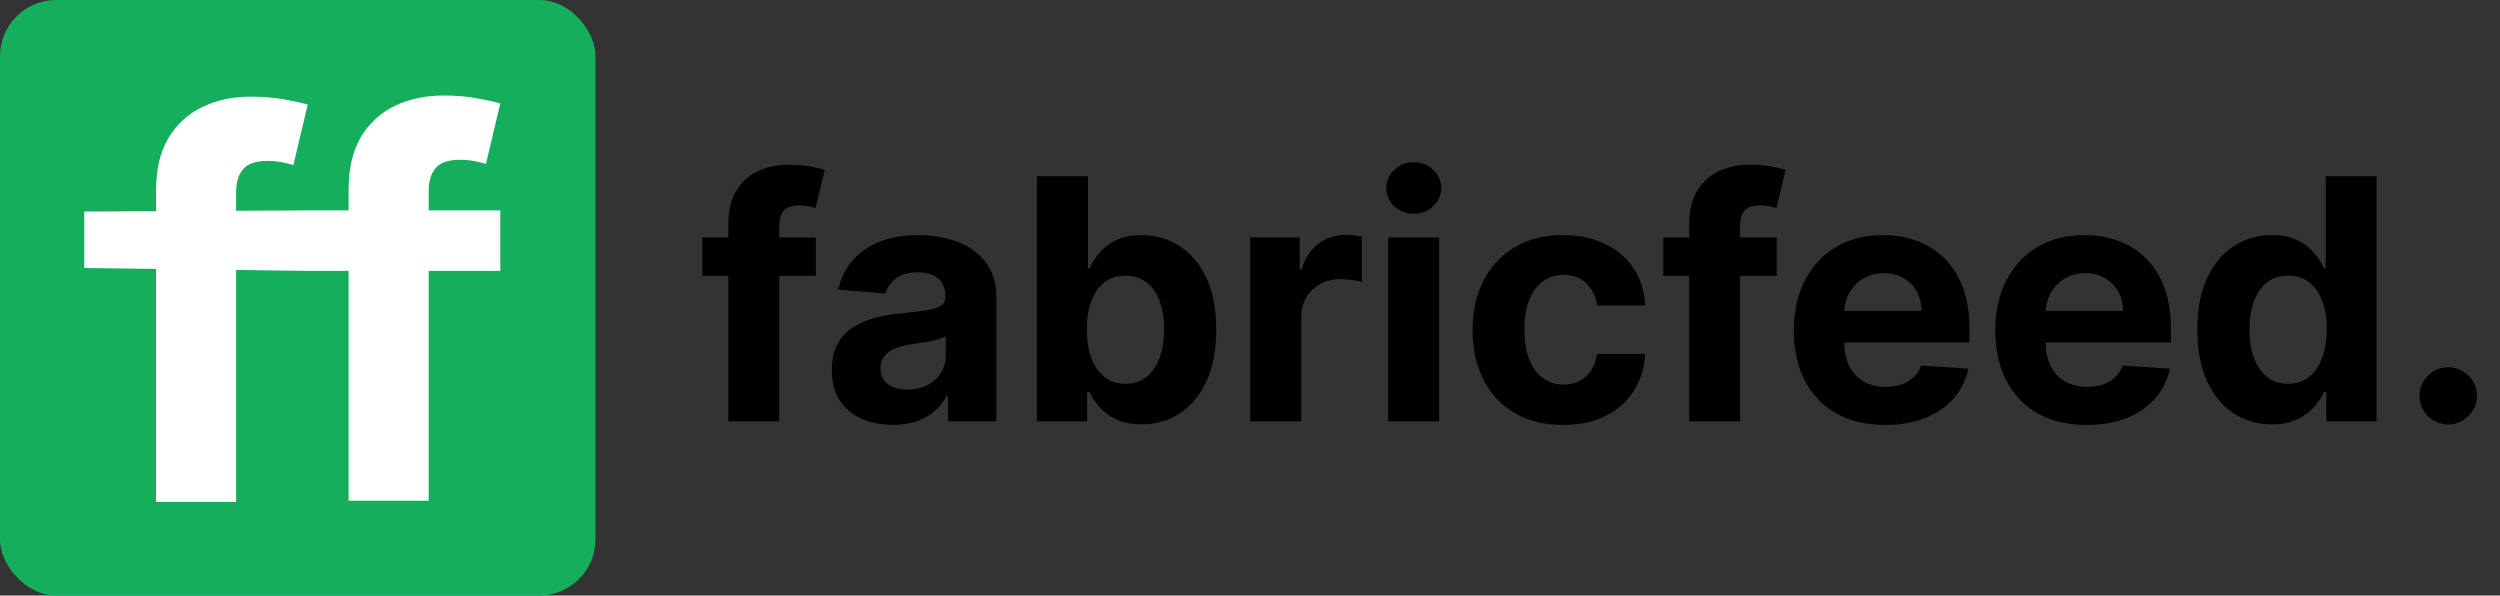
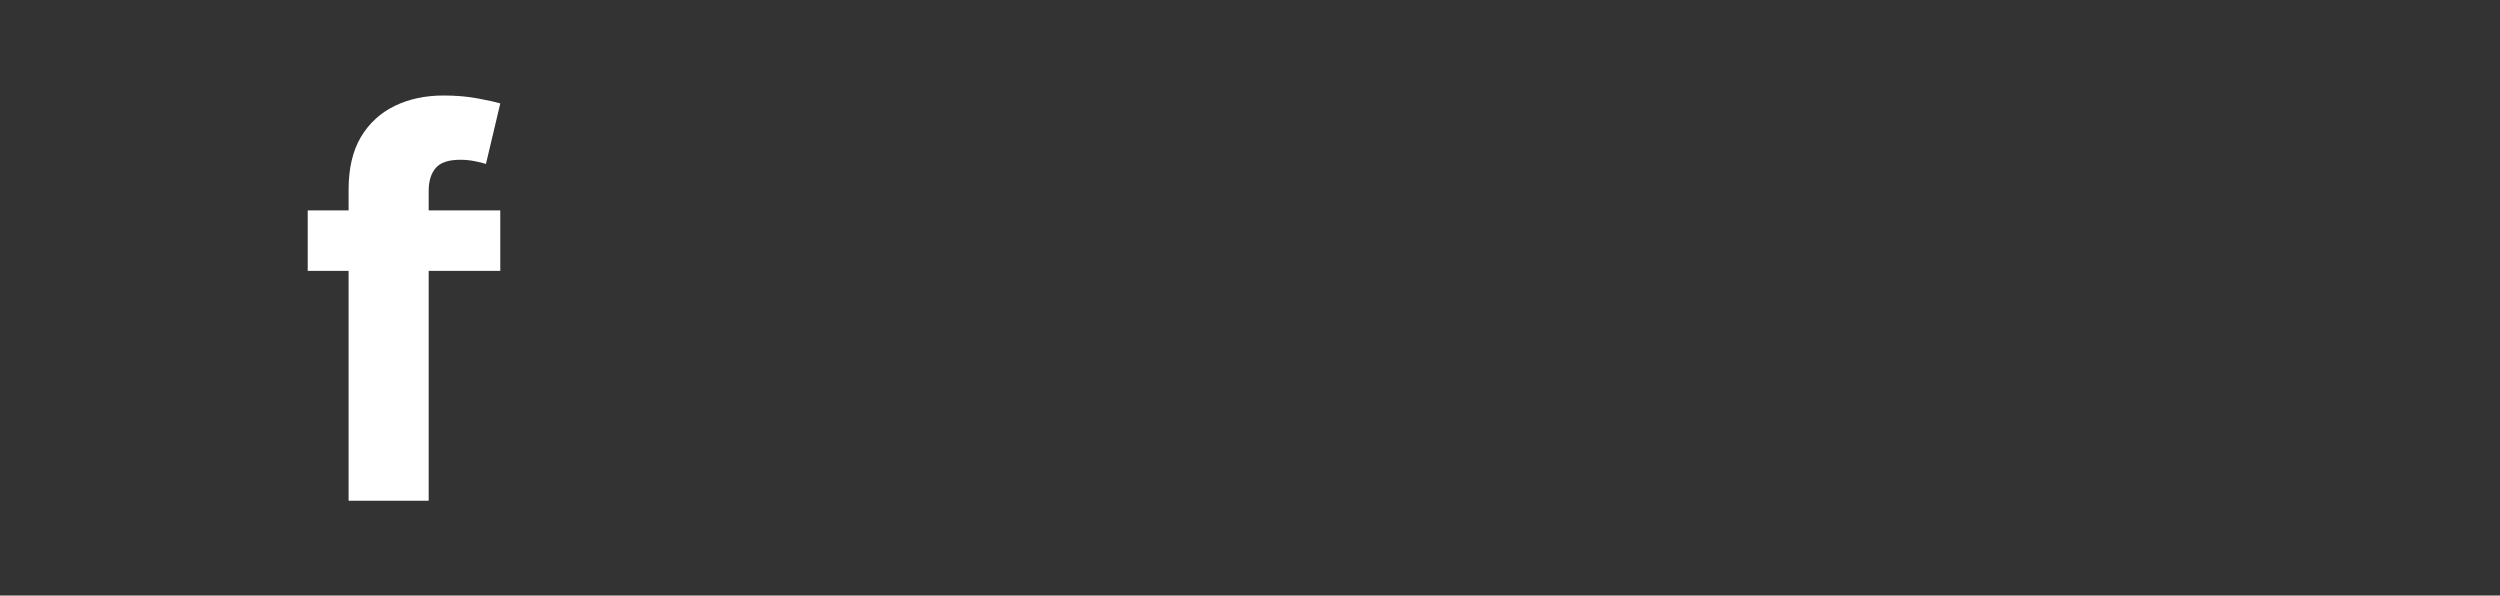
<svg xmlns="http://www.w3.org/2000/svg" width="445" height="106" viewBox="0 0 445 106" fill="none">
  <rect x="0" y="0" width="445" height="106" fill="#333333" stroke="none" />
-   <rect width="106" height="106" rx="10" fill="#14AE5C" />
-   <path d="M145.222 42.273V49.091H125.023V42.273H145.222ZM129.646 75V39.908C129.646 37.535 130.108 35.568 131.031 34.006C131.969 32.443 133.247 31.271 134.866 30.49C136.486 29.709 138.325 29.318 140.385 29.318C141.777 29.318 143.048 29.425 144.199 29.638C145.364 29.851 146.23 30.043 146.798 30.213L145.179 37.031C144.824 36.918 144.384 36.811 143.858 36.712C143.347 36.612 142.821 36.562 142.281 36.562C140.946 36.562 140.016 36.875 139.49 37.5C138.964 38.111 138.702 38.97 138.702 40.078V75H129.646ZM158.927 75.618C156.839 75.618 154.978 75.256 153.345 74.531C151.711 73.793 150.419 72.706 149.467 71.271C148.529 69.822 148.061 68.019 148.061 65.859C148.061 64.041 148.395 62.514 149.062 61.278C149.73 60.043 150.639 59.048 151.789 58.295C152.94 57.543 154.247 56.974 155.71 56.591C157.187 56.207 158.735 55.938 160.355 55.781C162.258 55.582 163.792 55.398 164.957 55.227C166.122 55.043 166.967 54.773 167.493 54.418C168.018 54.062 168.281 53.537 168.281 52.841V52.713C168.281 51.364 167.855 50.32 167.002 49.581C166.164 48.842 164.971 48.473 163.423 48.473C161.789 48.473 160.49 48.835 159.524 49.56C158.558 50.27 157.919 51.165 157.606 52.244L149.211 51.562C149.637 49.574 150.475 47.855 151.725 46.406C152.975 44.943 154.588 43.821 156.562 43.04C158.551 42.244 160.852 41.847 163.466 41.847C165.284 41.847 167.024 42.06 168.686 42.486C170.362 42.912 171.846 43.572 173.139 44.467C174.446 45.362 175.475 46.513 176.228 47.919C176.981 49.311 177.358 50.98 177.358 52.926V75H168.75V70.462H168.494C167.968 71.484 167.265 72.386 166.385 73.168C165.504 73.935 164.446 74.538 163.21 74.979C161.974 75.405 160.547 75.618 158.927 75.618ZM161.527 69.354C162.862 69.354 164.041 69.091 165.064 68.565C166.086 68.026 166.889 67.301 167.471 66.392C168.054 65.483 168.345 64.453 168.345 63.303V59.83C168.061 60.014 167.67 60.185 167.173 60.341C166.69 60.483 166.143 60.618 165.532 60.746C164.922 60.859 164.311 60.966 163.7 61.065C163.089 61.151 162.535 61.229 162.038 61.3C160.973 61.456 160.042 61.705 159.247 62.045C158.451 62.386 157.833 62.848 157.393 63.43C156.953 63.999 156.733 64.709 156.733 65.561C156.733 66.797 157.18 67.742 158.075 68.395C158.984 69.034 160.135 69.354 161.527 69.354ZM184.57 75V31.364H193.647V47.77H193.924C194.321 46.889 194.897 45.994 195.65 45.085C196.417 44.162 197.411 43.395 198.632 42.784C199.868 42.159 201.402 41.847 203.235 41.847C205.621 41.847 207.823 42.472 209.84 43.722C211.857 44.957 213.469 46.825 214.676 49.325C215.884 51.811 216.488 54.929 216.488 58.679C216.488 62.33 215.898 65.412 214.719 67.926C213.554 70.426 211.963 72.322 209.946 73.615C207.944 74.894 205.699 75.533 203.213 75.533C201.452 75.533 199.953 75.242 198.718 74.659C197.496 74.077 196.495 73.345 195.713 72.465C194.932 71.57 194.336 70.668 193.924 69.758H193.519V75H184.57ZM193.455 58.636C193.455 60.582 193.725 62.28 194.265 63.729C194.804 65.178 195.586 66.307 196.608 67.117C197.631 67.912 198.874 68.31 200.337 68.31C201.814 68.31 203.064 67.905 204.087 67.095C205.11 66.271 205.884 65.135 206.409 63.686C206.949 62.223 207.219 60.54 207.219 58.636C207.219 56.747 206.956 55.085 206.431 53.651C205.905 52.216 205.131 51.094 204.108 50.284C203.086 49.474 201.828 49.07 200.337 49.07C198.86 49.07 197.61 49.46 196.587 50.242C195.578 51.023 194.804 52.131 194.265 53.565C193.725 55 193.455 56.69 193.455 58.636ZM222.544 75V42.273H231.344V47.983H231.685C232.281 45.952 233.283 44.418 234.689 43.381C236.095 42.33 237.714 41.804 239.547 41.804C240.001 41.804 240.491 41.832 241.017 41.889C241.543 41.946 242.004 42.024 242.402 42.124V50.178C241.976 50.05 241.386 49.936 240.634 49.837C239.881 49.737 239.192 49.688 238.567 49.688C237.232 49.688 236.038 49.979 234.987 50.561C233.95 51.129 233.126 51.925 232.516 52.947C231.919 53.97 231.621 55.149 231.621 56.484V75H222.544ZM247.095 75V42.273H256.172V75H247.095ZM251.654 38.054C250.305 38.054 249.147 37.606 248.181 36.712C247.23 35.803 246.754 34.716 246.754 33.452C246.754 32.202 247.23 31.129 248.181 30.234C249.147 29.325 250.305 28.871 251.654 28.871C253.004 28.871 254.154 29.325 255.106 30.234C256.072 31.129 256.555 32.202 256.555 33.452C256.555 34.716 256.072 35.803 255.106 36.712C254.154 37.606 253.004 38.054 251.654 38.054ZM278.229 75.639C274.877 75.639 271.994 74.929 269.579 73.508C267.178 72.074 265.332 70.085 264.039 67.543C262.761 65 262.121 62.074 262.121 58.764C262.121 55.412 262.768 52.472 264.06 49.943C265.367 47.401 267.221 45.419 269.621 43.999C272.022 42.564 274.877 41.847 278.187 41.847C281.042 41.847 283.542 42.365 285.687 43.402C287.832 44.439 289.529 45.895 290.779 47.77C292.029 49.645 292.718 51.847 292.846 54.375H284.281C284.039 52.742 283.4 51.428 282.363 50.433C281.34 49.425 279.998 48.92 278.336 48.92C276.93 48.92 275.701 49.304 274.65 50.071C273.613 50.824 272.803 51.925 272.221 53.374C271.638 54.822 271.347 56.577 271.347 58.636C271.347 60.724 271.631 62.5 272.2 63.963C272.782 65.426 273.599 66.541 274.65 67.308C275.701 68.075 276.93 68.459 278.336 68.459C279.373 68.459 280.303 68.246 281.127 67.82C281.965 67.394 282.654 66.776 283.194 65.966C283.748 65.142 284.11 64.155 284.281 63.004H292.846C292.704 65.504 292.022 67.706 290.8 69.609C289.593 71.499 287.924 72.976 285.793 74.041C283.663 75.106 281.141 75.639 278.229 75.639ZM316.257 42.273V49.091H296.058V42.273H316.257ZM300.681 75V39.908C300.681 37.535 301.143 35.568 302.066 34.006C303.004 32.443 304.282 31.271 305.902 30.49C307.521 29.709 309.36 29.318 311.42 29.318C312.812 29.318 314.083 29.425 315.234 29.638C316.399 29.851 317.265 30.043 317.833 30.213L316.214 37.031C315.859 36.918 315.419 36.811 314.893 36.712C314.382 36.612 313.856 36.562 313.316 36.562C311.981 36.562 311.051 36.875 310.525 37.5C310 38.111 309.737 38.97 309.737 40.078V75H300.681ZM335.545 75.639C332.178 75.639 329.281 74.957 326.852 73.594C324.437 72.216 322.576 70.27 321.269 67.756C319.962 65.227 319.309 62.237 319.309 58.785C319.309 55.419 319.962 52.465 321.269 49.922C322.576 47.379 324.415 45.398 326.788 43.977C329.174 42.557 331.972 41.847 335.183 41.847C337.342 41.847 339.352 42.195 341.212 42.891C343.087 43.572 344.721 44.602 346.113 45.98C347.519 47.358 348.613 49.091 349.394 51.179C350.175 53.253 350.566 55.682 350.566 58.466V60.959H322.931V55.334H342.022C342.022 54.027 341.738 52.869 341.17 51.861C340.602 50.852 339.813 50.064 338.805 49.496C337.81 48.913 336.653 48.622 335.332 48.622C333.954 48.622 332.732 48.942 331.667 49.581C330.616 50.206 329.792 51.051 329.195 52.117C328.599 53.168 328.293 54.34 328.279 55.632V60.98C328.279 62.599 328.577 63.999 329.174 65.178C329.785 66.356 330.644 67.266 331.752 67.905C332.86 68.544 334.174 68.864 335.694 68.864C336.702 68.864 337.626 68.722 338.464 68.438C339.302 68.153 340.019 67.727 340.616 67.159C341.212 66.591 341.667 65.895 341.979 65.071L350.374 65.625C349.948 67.642 349.075 69.403 347.754 70.909C346.447 72.401 344.756 73.565 342.683 74.403C340.623 75.227 338.244 75.639 335.545 75.639ZM371.404 75.639C368.038 75.639 365.14 74.957 362.711 73.594C360.296 72.216 358.435 70.27 357.129 67.756C355.822 65.227 355.168 62.237 355.168 58.785C355.168 55.419 355.822 52.465 357.129 49.922C358.435 47.379 360.275 45.398 362.647 43.977C365.033 42.557 367.832 41.847 371.042 41.847C373.201 41.847 375.211 42.195 377.072 42.891C378.947 43.572 380.58 44.602 381.972 45.98C383.379 47.358 384.472 49.091 385.254 51.179C386.035 53.253 386.425 55.682 386.425 58.466V60.959H358.79V55.334H377.881C377.881 54.027 377.597 52.869 377.029 51.861C376.461 50.852 375.673 50.064 374.664 49.496C373.67 48.913 372.512 48.622 371.191 48.622C369.813 48.622 368.592 48.942 367.526 49.581C366.475 50.206 365.651 51.051 365.055 52.117C364.458 53.168 364.153 54.34 364.138 55.632V60.98C364.138 62.599 364.437 63.999 365.033 65.178C365.644 66.356 366.504 67.266 367.612 67.905C368.719 68.544 370.033 68.864 371.553 68.864C372.562 68.864 373.485 68.722 374.323 68.438C375.161 68.153 375.879 67.727 376.475 67.159C377.072 66.591 377.526 65.895 377.839 65.071L386.234 65.625C385.808 67.642 384.934 69.403 383.613 70.909C382.306 72.401 380.616 73.565 378.542 74.403C376.482 75.227 374.103 75.639 371.404 75.639ZM404.408 75.533C401.923 75.533 399.671 74.894 397.654 73.615C395.651 72.322 394.06 70.426 392.881 67.926C391.717 65.412 391.134 62.33 391.134 58.679C391.134 54.929 391.738 51.811 392.945 49.325C394.153 46.825 395.758 44.957 397.761 43.722C399.778 42.472 401.987 41.847 404.387 41.847C406.219 41.847 407.746 42.159 408.968 42.784C410.204 43.395 411.198 44.162 411.951 45.085C412.718 45.994 413.3 46.889 413.698 47.77H413.975V31.364H423.031V75H414.082V69.758H413.698C413.272 70.668 412.668 71.57 411.887 72.465C411.12 73.345 410.119 74.077 408.883 74.659C407.661 75.242 406.17 75.533 404.408 75.533ZM407.285 68.31C408.748 68.31 409.984 67.912 410.992 67.117C412.015 66.307 412.796 65.178 413.336 63.729C413.89 62.28 414.167 60.582 414.167 58.636C414.167 56.69 413.897 55 413.357 53.565C412.817 52.131 412.036 51.023 411.013 50.242C409.991 49.46 408.748 49.07 407.285 49.07C405.793 49.07 404.536 49.474 403.513 50.284C402.491 51.094 401.717 52.216 401.191 53.651C400.665 55.085 400.403 56.747 400.403 58.636C400.403 60.54 400.665 62.223 401.191 63.686C401.731 65.135 402.505 66.271 403.513 67.095C404.536 67.905 405.793 68.31 407.285 68.31ZM435.799 75.554C434.392 75.554 433.185 75.057 432.176 74.062C431.182 73.054 430.685 71.847 430.685 70.44C430.685 69.048 431.182 67.855 432.176 66.861C433.185 65.867 434.392 65.369 435.799 65.369C437.162 65.369 438.355 65.867 439.378 66.861C440.401 67.855 440.912 69.048 440.912 70.44C440.912 71.378 440.671 72.237 440.188 73.019C439.719 73.785 439.101 74.403 438.334 74.872C437.567 75.327 436.722 75.554 435.799 75.554Z" fill="black" />
-   <path d="M54.774 37.453L56.929 43.038L54.774 48.218L15 47.702V37.655L54.774 37.453ZM27.777 89.327V33.921C27.777 30.176 28.504 27.069 29.957 24.602C31.433 22.136 33.445 20.285 35.994 19.052C38.543 17.818 41.438 17.202 44.68 17.202C46.871 17.202 48.872 17.37 50.683 17.706C52.516 18.043 53.88 18.345 54.774 18.614L52.226 29.379C51.667 29.2 50.974 29.032 50.146 28.875C49.342 28.718 48.514 28.639 47.665 28.639C45.563 28.639 44.099 29.133 43.271 30.119C42.444 31.084 42.031 32.441 42.031 34.19V89.327H27.777Z" fill="white" />
  <path d="M89.049 37.453V48.218H54.774V37.453H89.049ZM62.052 89.125V33.719C62.052 29.974 62.779 26.868 64.232 24.401C65.707 21.934 67.719 20.084 70.268 18.85C72.817 17.617 75.712 17 78.954 17C81.145 17 83.146 17.168 84.957 17.505C86.791 17.841 88.154 18.144 89.049 18.413L86.5 29.178C85.941 28.998 85.248 28.83 84.421 28.673C83.616 28.516 82.789 28.438 81.939 28.438C79.837 28.438 78.373 28.931 77.546 29.918C76.719 30.882 76.305 32.239 76.305 33.989V89.125H62.052Z" fill="white" />
</svg>